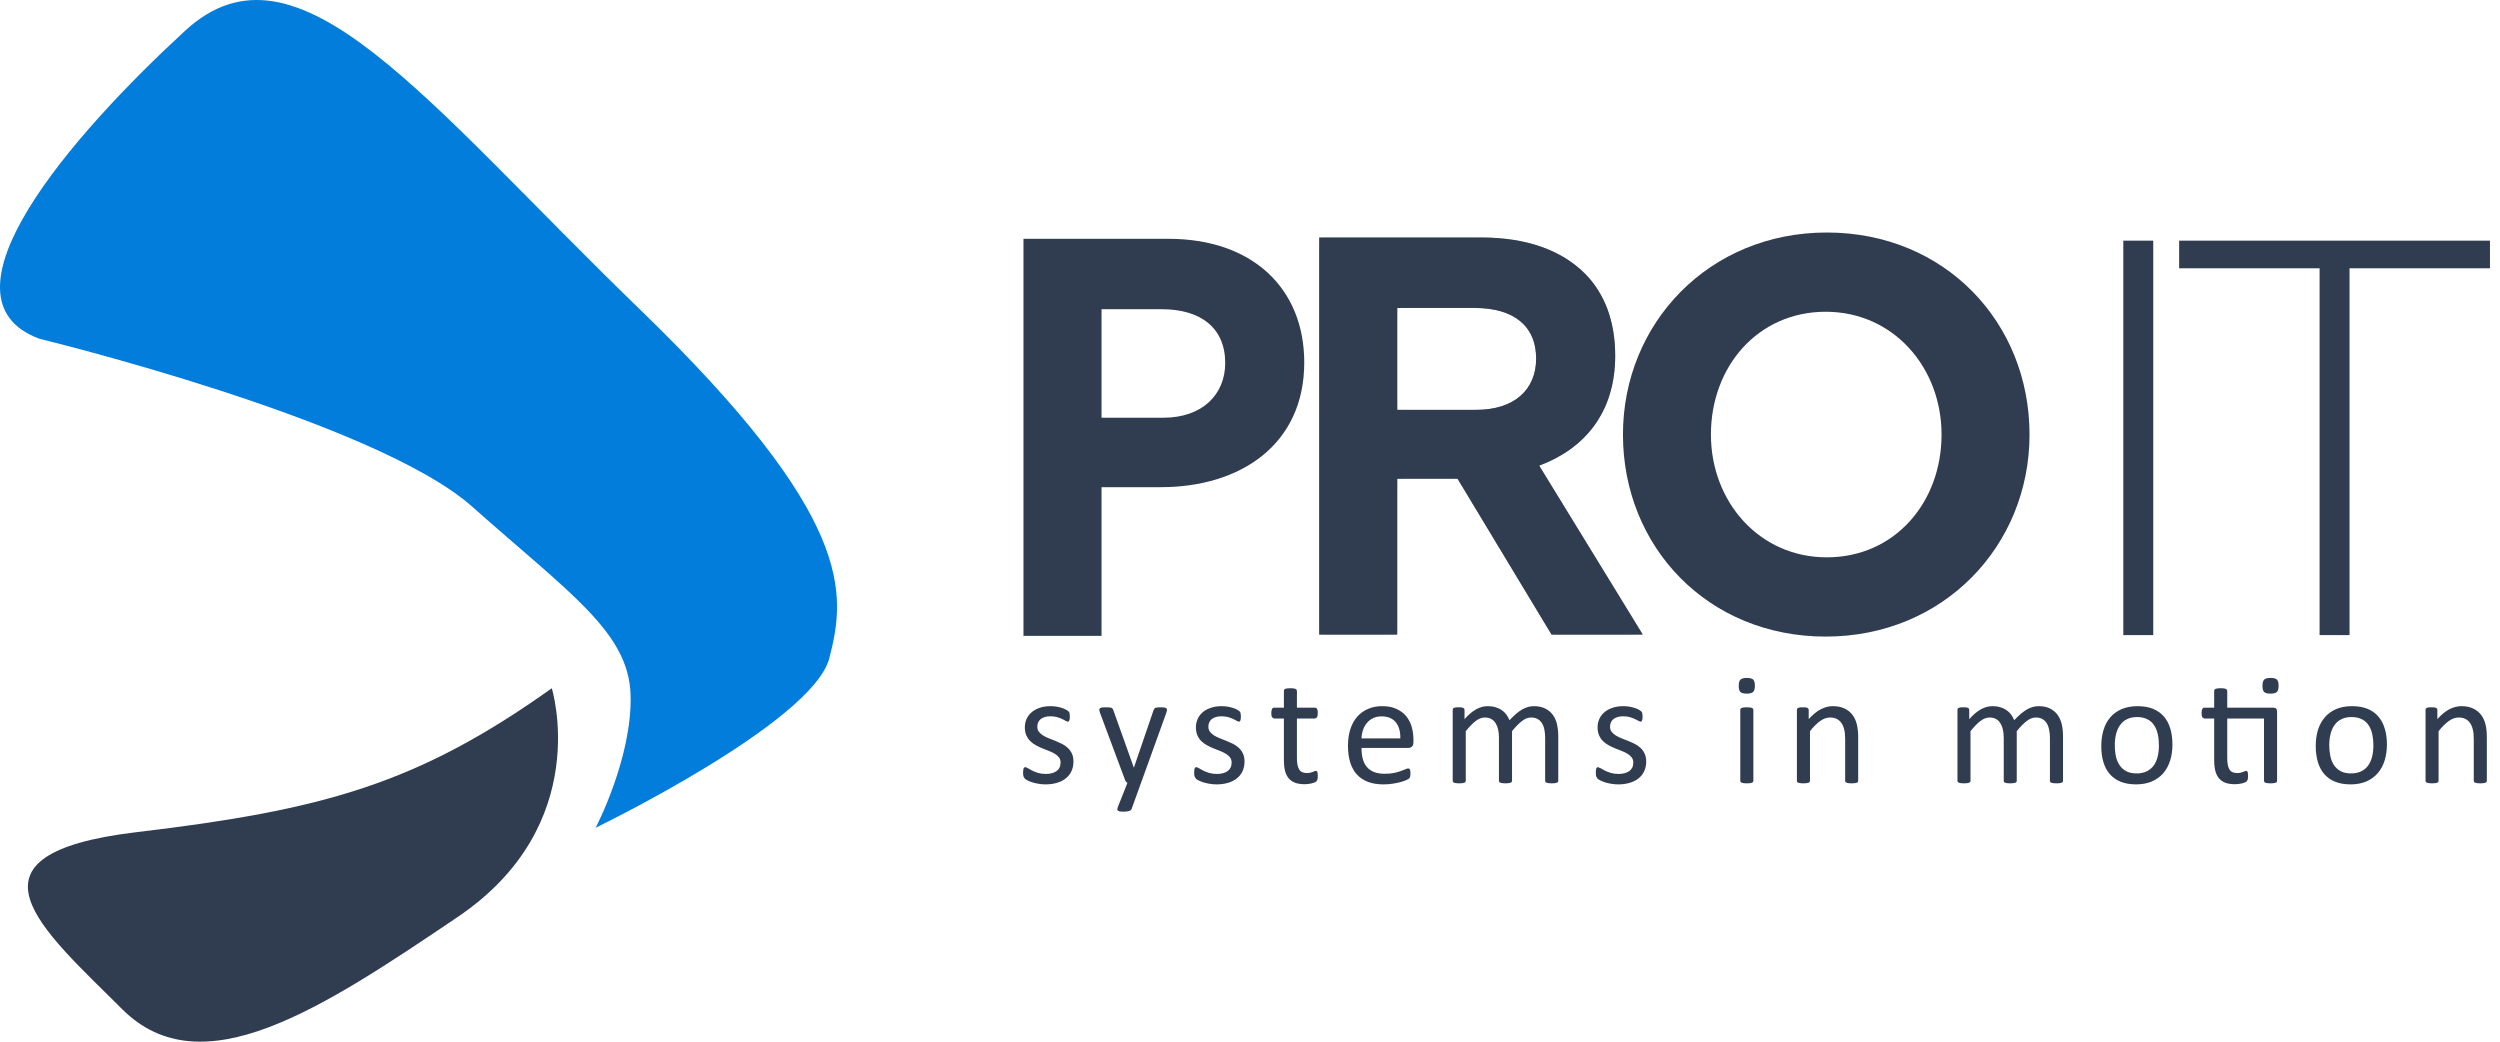
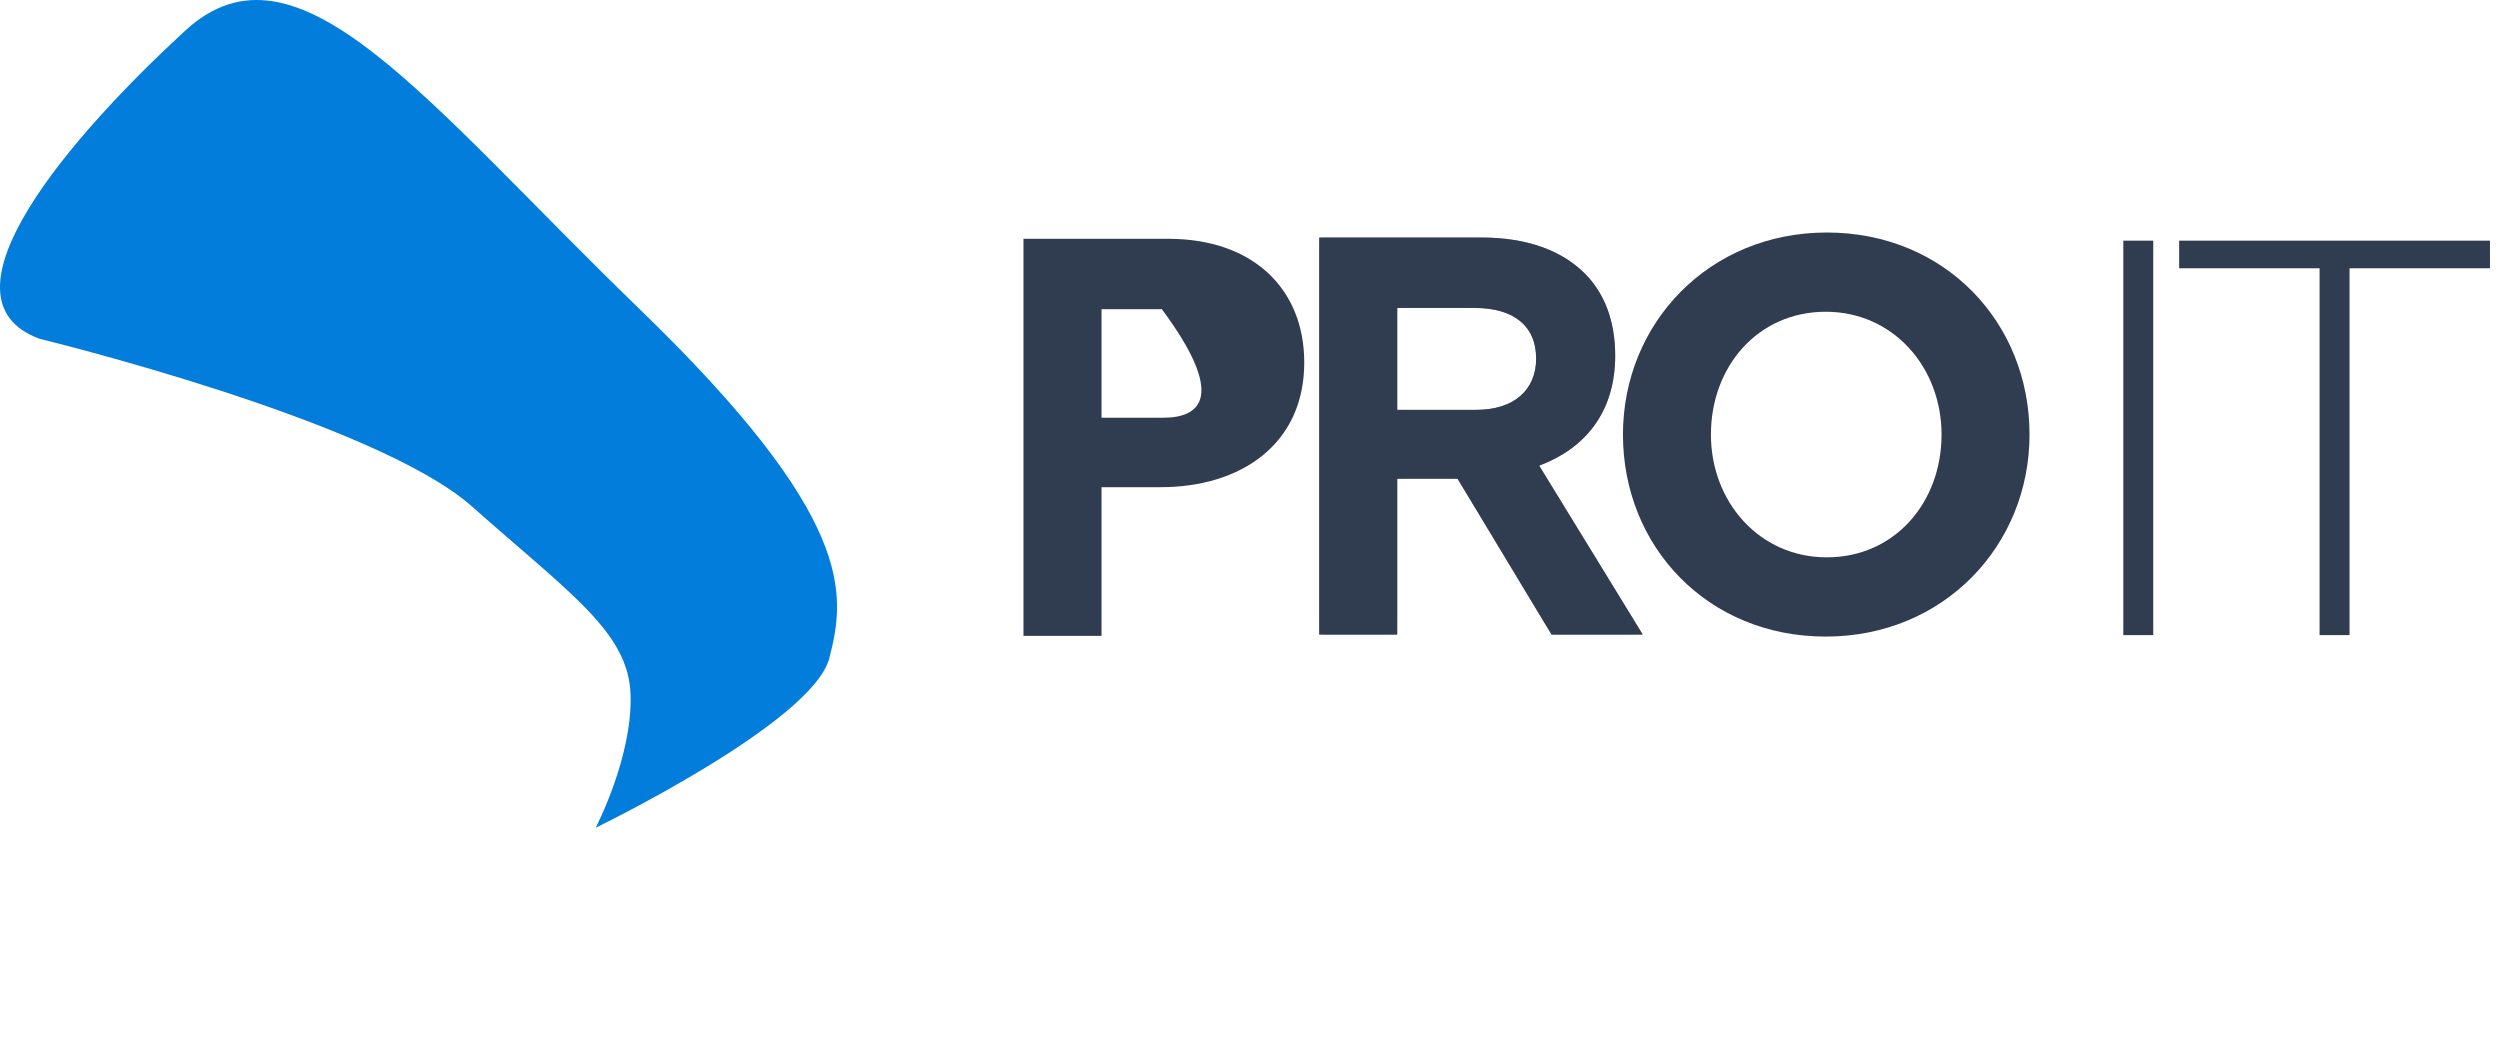
<svg xmlns="http://www.w3.org/2000/svg" width="216" height="90" viewBox="0 0 216 90" fill="none">
-   <path fill-rule="evenodd" clip-rule="evenodd" d="M214.834 67.564L214.744 67.626L214.576 67.665C214.504 67.674 214.411 67.682 214.302 67.682C214.19 67.682 214.094 67.674 214.021 67.665L213.851 67.626L213.766 67.564L213.733 67.468V63.872C213.733 63.519 213.708 63.237 213.65 63.025C213.598 62.805 213.519 62.624 213.415 62.471C213.306 62.315 213.175 62.195 213.009 62.114C212.842 62.029 212.652 61.993 212.432 61.993C212.148 61.993 211.865 62.09 211.581 62.292C211.302 62.492 211.002 62.784 210.693 63.173V67.468L210.667 67.564L210.579 67.626L210.407 67.665C210.333 67.674 210.244 67.682 210.13 67.682C210.019 67.682 209.926 67.674 209.857 67.665L209.682 67.626L209.594 67.564L209.568 67.468V61.322L209.586 61.23L209.669 61.162L209.829 61.118C209.891 61.114 209.974 61.11 210.078 61.11C210.18 61.11 210.261 61.114 210.329 61.118L210.481 61.162L210.559 61.23L210.588 61.322V62.135C210.931 61.746 211.276 61.464 211.617 61.284C211.963 61.106 212.311 61.012 212.662 61.012C213.07 61.012 213.415 61.084 213.693 61.222C213.977 61.359 214.204 61.546 214.378 61.778C214.548 62.012 214.675 62.284 214.749 62.595C214.825 62.91 214.863 63.284 214.863 63.717V67.468L214.834 67.564ZM204.969 63.458C204.904 63.161 204.806 62.905 204.664 62.681C204.519 62.458 204.328 62.277 204.082 62.153C203.836 62.021 203.536 61.954 203.174 61.954C202.835 61.954 202.547 62.014 202.304 62.135C202.066 62.252 201.866 62.418 201.711 62.635C201.552 62.852 201.438 63.108 201.363 63.406C201.285 63.704 201.247 64.022 201.247 64.379C201.247 64.715 201.281 65.029 201.341 65.324C201.404 65.622 201.506 65.879 201.651 66.098C201.798 66.319 201.989 66.496 202.233 66.629C202.476 66.76 202.78 66.824 203.141 66.824C203.476 66.824 203.765 66.76 204.002 66.644C204.251 66.526 204.45 66.357 204.604 66.148C204.761 65.93 204.875 65.675 204.951 65.379C205.022 65.082 205.061 64.758 205.061 64.403C205.061 64.069 205.029 63.755 204.969 63.458ZM206.032 65.71C205.901 66.13 205.701 66.496 205.438 66.801C205.176 67.106 204.849 67.342 204.456 67.516C204.064 67.684 203.605 67.771 203.087 67.771C202.581 67.771 202.142 67.694 201.764 67.545C201.388 67.396 201.076 67.174 200.825 66.89C200.575 66.603 200.387 66.253 200.265 65.847C200.144 65.434 200.079 64.97 200.079 64.451C200.079 63.948 200.146 63.488 200.272 63.067C200.402 62.648 200.601 62.284 200.865 61.975C201.124 61.67 201.452 61.435 201.84 61.266C202.233 61.1 202.693 61.012 203.217 61.012C203.722 61.012 204.16 61.089 204.538 61.236C204.913 61.391 205.228 61.606 205.479 61.894C205.728 62.181 205.916 62.528 206.039 62.942C206.167 63.35 206.231 63.813 206.231 64.328C206.231 64.827 206.159 65.289 206.032 65.71ZM196.667 61.234C196.719 61.3 196.74 61.386 196.74 61.504V67.468L196.716 67.564L196.622 67.626L196.45 67.665C196.375 67.674 196.284 67.682 196.182 67.682C196.068 67.682 195.972 67.674 195.901 67.665L195.726 67.626L195.636 67.564L195.61 67.468V62.08H192.434V65.508C192.434 65.933 192.493 66.253 192.618 66.469C192.744 66.686 192.968 66.792 193.288 66.792C193.395 66.792 193.488 66.786 193.572 66.763L193.788 66.698L193.954 66.631L194.077 66.603L194.139 66.62L194.188 66.686L194.221 66.815L194.233 67.021C194.233 67.148 194.222 67.254 194.208 67.33L194.125 67.503L193.961 67.604L193.712 67.684C193.618 67.707 193.518 67.722 193.415 67.736C193.31 67.749 193.203 67.756 193.101 67.756C192.78 67.756 192.508 67.714 192.283 67.634C192.054 67.545 191.863 67.418 191.721 67.246C191.574 67.078 191.471 66.859 191.404 66.601C191.337 66.337 191.304 66.027 191.304 65.675V62.08H190.442L190.278 61.969C190.239 61.896 190.216 61.778 190.216 61.613L190.234 61.395L190.278 61.251L190.351 61.168L190.452 61.144H191.304V59.685L191.327 59.594L191.415 59.519L191.592 59.477C191.662 59.468 191.756 59.462 191.862 59.462C191.977 59.462 192.072 59.468 192.144 59.477L192.313 59.519L192.402 59.594L192.434 59.685V61.144H196.385C196.521 61.144 196.615 61.173 196.667 61.234ZM196.719 59.786C196.62 59.881 196.436 59.93 196.167 59.93C195.903 59.93 195.719 59.881 195.622 59.789C195.525 59.694 195.477 59.518 195.477 59.258C195.477 58.993 195.527 58.815 195.629 58.716C195.726 58.622 195.911 58.572 196.182 58.572C196.444 58.572 196.625 58.621 196.726 58.716C196.821 58.808 196.871 58.985 196.871 59.243C196.871 59.506 196.821 59.688 196.719 59.786ZM186.437 63.458C186.374 63.161 186.273 62.905 186.127 62.681C185.986 62.458 185.794 62.277 185.55 62.153C185.306 62.021 185.006 61.954 184.639 61.954C184.306 61.954 184.017 62.014 183.778 62.135C183.534 62.252 183.337 62.418 183.183 62.635C183.024 62.852 182.909 63.108 182.833 63.406C182.756 63.704 182.718 64.022 182.718 64.379C182.718 64.715 182.748 65.029 182.81 65.324C182.872 65.622 182.976 65.879 183.124 66.098C183.264 66.319 183.46 66.496 183.701 66.629C183.945 66.76 184.251 66.824 184.614 66.824C184.944 66.824 185.234 66.76 185.476 66.644C185.718 66.526 185.917 66.357 186.076 66.148C186.232 65.93 186.347 65.675 186.421 65.379C186.493 65.082 186.529 64.758 186.529 64.403C186.529 64.069 186.5 63.755 186.437 63.458ZM187.502 65.71C187.368 66.13 187.172 66.496 186.91 66.801C186.65 67.106 186.32 67.342 185.924 67.516C185.529 67.684 185.075 67.771 184.555 67.771C184.051 67.771 183.612 67.694 183.234 67.545C182.859 67.396 182.545 67.174 182.292 66.89C182.04 66.603 181.856 66.253 181.734 65.847C181.609 65.434 181.551 64.97 181.551 64.451C181.551 63.948 181.618 63.488 181.746 63.067C181.873 62.648 182.067 62.284 182.331 61.975C182.594 61.67 182.921 61.435 183.311 61.266C183.701 61.1 184.163 61.012 184.685 61.012C185.19 61.012 185.632 61.089 186.009 61.236C186.386 61.391 186.695 61.606 186.95 61.894C187.201 62.181 187.385 62.528 187.511 62.942C187.636 63.35 187.698 63.813 187.698 64.328C187.698 64.827 187.632 65.289 187.502 65.71ZM178.218 67.564L178.13 67.626L177.958 67.665C177.884 67.674 177.796 67.682 177.683 67.682C177.57 67.682 177.48 67.674 177.406 67.665L177.229 67.626L177.137 67.564L177.114 67.468V63.733C177.114 63.471 177.087 63.237 177.04 63.025C176.996 62.805 176.924 62.624 176.825 62.471C176.722 62.315 176.597 62.195 176.441 62.114C176.287 62.029 176.102 61.993 175.894 61.993C175.637 61.993 175.374 62.09 175.113 62.292C174.85 62.492 174.561 62.784 174.247 63.173V67.468L174.22 67.564L174.129 67.626L173.952 67.665C173.883 67.674 173.79 67.682 173.678 67.682C173.578 67.682 173.488 67.674 173.412 67.665L173.232 67.626L173.145 67.564L173.124 67.468V63.733C173.124 63.471 173.096 63.237 173.046 63.025C172.997 62.805 172.92 62.624 172.82 62.471C172.722 62.315 172.592 62.195 172.443 62.114C172.289 62.029 172.107 61.993 171.897 61.993C171.64 61.993 171.376 62.09 171.113 62.292C170.847 62.492 170.561 62.784 170.252 63.173V67.468L170.222 67.564L170.134 67.626L169.966 67.665C169.89 67.674 169.798 67.682 169.685 67.682C169.575 67.682 169.485 67.674 169.411 67.665L169.237 67.626L169.15 67.564L169.125 67.468V61.322L169.145 61.23L169.226 61.162L169.383 61.118C169.449 61.114 169.53 61.11 169.637 61.11C169.737 61.11 169.819 61.114 169.884 61.118L170.038 61.162L170.118 61.23L170.142 61.322V62.135C170.486 61.746 170.825 61.464 171.151 61.284C171.475 61.106 171.805 61.012 172.138 61.012C172.393 61.012 172.623 61.042 172.824 61.105C173.027 61.162 173.206 61.246 173.359 61.353C173.514 61.458 173.648 61.59 173.756 61.734C173.868 61.88 173.956 62.047 174.026 62.226C174.234 62.01 174.427 61.82 174.613 61.661C174.8 61.508 174.976 61.381 175.149 61.284C175.317 61.191 175.484 61.125 175.645 61.078C175.807 61.034 175.97 61.012 176.133 61.012C176.53 61.012 176.863 61.084 177.133 61.222C177.399 61.359 177.618 61.546 177.784 61.778C177.95 62.012 178.068 62.284 178.14 62.595C178.211 62.91 178.244 63.237 178.244 63.581V67.468L178.218 67.564ZM160.52 67.564L160.432 67.626L160.26 67.665C160.187 67.674 160.099 67.682 159.987 67.682C159.873 67.682 159.779 67.674 159.708 67.665L159.536 67.626L159.45 67.564L159.422 67.468V63.872C159.422 63.519 159.394 63.237 159.337 63.025C159.285 62.805 159.205 62.624 159.102 62.471C158.994 62.315 158.86 62.195 158.694 62.114C158.526 62.029 158.334 61.993 158.114 61.993C157.832 61.993 157.551 62.09 157.27 62.292C156.987 62.492 156.69 62.784 156.383 63.173V67.468L156.352 67.564L156.264 67.626L156.094 67.665C156.017 67.674 155.927 67.682 155.813 67.682C155.706 67.682 155.609 67.674 155.539 67.665L155.367 67.626L155.275 67.564L155.253 67.468V61.322L155.275 61.23L155.355 61.162L155.511 61.118C155.577 61.114 155.662 61.11 155.764 61.11C155.866 61.11 155.949 61.114 156.015 61.118L156.168 61.162L156.248 61.23L156.273 61.322V62.135C156.616 61.746 156.966 61.464 157.306 61.284C157.653 61.106 157.998 61.012 158.346 61.012C158.76 61.012 159.104 61.084 159.382 61.222C159.665 61.359 159.889 61.546 160.065 61.778C160.238 62.012 160.356 62.284 160.433 62.595C160.51 62.91 160.548 63.284 160.548 63.717V67.468L160.52 67.564ZM150.477 61.164L150.648 61.125C150.721 61.114 150.815 61.11 150.92 61.11C151.035 61.11 151.131 61.114 151.205 61.125L151.375 61.164L151.462 61.233L151.491 61.322V67.468L151.462 67.564L151.375 67.626L151.205 67.665C151.131 67.674 151.035 67.682 150.92 67.682C150.815 67.682 150.721 67.674 150.648 67.665L150.477 67.626L150.389 67.564L150.361 67.468V61.322L150.389 61.233L150.477 61.164ZM151.471 59.786C151.369 59.881 151.186 59.93 150.917 59.93C150.654 59.93 150.472 59.881 150.373 59.789C150.275 59.694 150.226 59.518 150.226 59.258C150.226 58.993 150.275 58.815 150.379 58.716C150.48 58.622 150.66 58.572 150.931 58.572C151.197 58.572 151.378 58.621 151.475 58.716C151.57 58.808 151.622 58.985 151.622 59.243C151.622 59.506 151.57 59.688 151.471 59.786ZM139.6 63.543C139.744 63.634 139.914 63.712 140.098 63.789C140.285 63.861 140.476 63.936 140.668 64.014C140.862 64.093 141.056 64.177 141.245 64.271C141.431 64.366 141.601 64.487 141.746 64.621C141.892 64.758 142.008 64.92 142.096 65.115C142.186 65.303 142.232 65.533 142.232 65.796C142.232 66.11 142.173 66.39 142.057 66.634C141.943 66.885 141.776 67.091 141.561 67.258C141.349 67.427 141.091 67.554 140.796 67.64C140.5 67.727 140.175 67.771 139.818 67.771C139.6 67.771 139.389 67.751 139.195 67.716C138.996 67.684 138.818 67.64 138.662 67.591C138.505 67.536 138.372 67.484 138.261 67.425C138.154 67.369 138.07 67.317 138.022 67.271L137.911 67.079C137.892 66.994 137.878 66.886 137.878 66.748L137.892 66.526L137.925 66.382L137.983 66.301L138.067 66.284L138.291 66.374C138.392 66.435 138.511 66.499 138.653 66.576C138.801 66.648 138.966 66.714 139.163 66.778C139.36 66.836 139.585 66.869 139.839 66.869C140.031 66.869 140.205 66.847 140.359 66.808C140.514 66.765 140.646 66.704 140.761 66.629C140.874 66.545 140.962 66.447 141.028 66.319C141.087 66.198 141.115 66.054 141.115 65.884C141.115 65.71 141.072 65.567 140.982 65.446C140.895 65.329 140.776 65.225 140.631 65.135C140.485 65.044 140.323 64.963 140.14 64.891C139.956 64.818 139.769 64.746 139.575 64.669C139.382 64.592 139.195 64.504 139.009 64.403C138.824 64.305 138.66 64.188 138.514 64.047C138.369 63.907 138.252 63.738 138.164 63.543C138.078 63.346 138.03 63.108 138.03 62.836C138.03 62.595 138.078 62.368 138.17 62.145C138.261 61.924 138.402 61.731 138.591 61.564C138.775 61.395 139.009 61.263 139.292 61.164C139.571 61.062 139.895 61.012 140.268 61.012C140.432 61.012 140.597 61.028 140.761 61.051C140.924 61.078 141.072 61.118 141.207 61.157C141.339 61.199 141.453 61.243 141.544 61.292L141.753 61.417L141.851 61.514L141.886 61.602L141.906 61.731L141.918 61.917L141.906 62.118L141.872 62.253L141.814 62.334L141.739 62.358L141.561 62.284C141.48 62.234 141.385 62.181 141.259 62.126C141.139 62.069 140.992 62.014 140.826 61.962C140.66 61.916 140.471 61.888 140.256 61.888C140.062 61.888 139.895 61.907 139.752 61.952C139.606 61.998 139.485 62.061 139.389 62.136C139.297 62.218 139.229 62.311 139.179 62.42C139.134 62.528 139.107 62.651 139.107 62.778C139.107 62.954 139.15 63.104 139.244 63.225C139.335 63.343 139.452 63.449 139.6 63.543ZM134.609 67.564L134.519 67.626L134.345 67.665C134.275 67.674 134.185 67.682 134.073 67.682C133.961 67.682 133.868 67.674 133.793 67.665L133.621 67.626L133.528 67.564L133.5 67.468V63.733C133.5 63.471 133.477 63.237 133.432 63.025C133.386 62.805 133.315 62.624 133.215 62.471C133.115 62.315 132.985 62.195 132.83 62.114C132.679 62.029 132.495 61.993 132.285 61.993C132.023 61.993 131.765 62.09 131.506 62.292C131.242 62.492 130.953 62.784 130.64 63.173V67.468L130.612 67.564L130.518 67.626L130.345 67.665C130.271 67.674 130.181 67.682 130.072 67.682C129.965 67.682 129.881 67.674 129.803 67.665L129.623 67.626L129.536 67.564L129.509 67.468V63.733C129.509 63.471 129.488 63.237 129.438 63.025C129.386 62.805 129.31 62.624 129.212 62.471C129.111 62.315 128.984 62.195 128.833 62.114C128.678 62.029 128.496 61.993 128.289 61.993C128.029 61.993 127.767 62.09 127.503 62.292C127.242 62.492 126.954 62.784 126.642 63.173V67.468L126.613 67.564L126.525 67.626L126.357 67.665C126.282 67.674 126.192 67.682 126.074 67.682C125.967 67.682 125.877 67.674 125.804 67.665L125.631 67.626L125.538 67.564L125.514 67.468V61.322L125.535 61.23L125.619 61.162L125.774 61.118C125.836 61.114 125.924 61.11 126.028 61.11C126.129 61.11 126.212 61.114 126.278 61.118L126.429 61.162L126.508 61.23L126.534 61.322V62.135C126.877 61.746 127.215 61.464 127.54 61.284C127.864 61.106 128.195 61.012 128.529 61.012C128.783 61.012 129.011 61.042 129.213 61.105C129.416 61.162 129.595 61.246 129.75 61.353C129.905 61.458 130.039 61.59 130.146 61.734C130.254 61.88 130.347 62.047 130.422 62.226C130.625 62.01 130.821 61.82 131.004 61.661C131.189 61.508 131.369 61.381 131.536 61.284C131.709 61.191 131.876 61.125 132.036 61.078C132.198 61.034 132.362 61.012 132.524 61.012C132.922 61.012 133.252 61.084 133.52 61.222C133.791 61.359 134.01 61.546 134.175 61.778C134.343 62.012 134.46 62.284 134.529 62.595C134.597 62.91 134.634 63.237 134.634 63.581V67.468L134.609 67.564ZM120.592 62.4C120.314 62.065 119.903 61.894 119.36 61.894C119.083 61.894 118.834 61.946 118.624 62.053C118.414 62.155 118.234 62.299 118.094 62.471C117.951 62.642 117.842 62.842 117.763 63.075C117.686 63.301 117.641 63.546 117.636 63.795H120.987C121 63.203 120.869 62.735 120.592 62.4ZM121.988 64.508C121.9 64.582 121.797 64.621 121.681 64.621H117.636C117.636 64.963 117.663 65.269 117.738 65.545C117.805 65.817 117.922 66.05 118.079 66.245C118.24 66.444 118.451 66.592 118.703 66.698C118.958 66.801 119.274 66.853 119.644 66.853C119.939 66.853 120.197 66.83 120.428 66.786C120.657 66.737 120.853 66.681 121.019 66.622C121.186 66.563 121.324 66.51 121.434 66.461C121.54 66.418 121.62 66.39 121.675 66.39L121.764 66.418L121.819 66.488L121.854 66.62L121.862 66.829L121.854 66.981L121.836 67.098L121.806 67.187L121.743 67.269C121.717 67.293 121.643 67.334 121.521 67.393C121.396 67.446 121.239 67.505 121.042 67.562C120.847 67.615 120.619 67.663 120.364 67.707C120.102 67.749 119.828 67.771 119.54 67.771C119.031 67.771 118.59 67.7 118.212 67.562C117.83 67.418 117.512 67.207 117.249 66.931C116.989 66.653 116.795 66.301 116.662 65.884C116.529 65.467 116.465 64.979 116.465 64.425C116.465 63.896 116.534 63.421 116.67 62.999C116.805 62.581 117.005 62.218 117.261 61.926C117.517 61.633 117.827 61.409 118.195 61.251C118.558 61.089 118.966 61.012 119.417 61.012C119.9 61.012 120.31 61.089 120.646 61.247C120.99 61.403 121.269 61.606 121.488 61.868C121.703 62.135 121.865 62.438 121.968 62.791C122.07 63.146 122.122 63.526 122.122 63.926V64.13C122.122 64.305 122.075 64.436 121.988 64.508ZM113.632 62.08H112.054V65.508C112.054 65.933 112.117 66.253 112.24 66.469C112.366 66.686 112.59 66.792 112.913 66.792C113.018 66.792 113.111 66.786 113.192 66.763L113.414 66.698L113.578 66.631L113.703 66.603L113.765 66.62L113.814 66.686L113.843 66.815L113.856 67.021C113.856 67.148 113.849 67.254 113.83 67.332L113.748 67.505L113.584 67.604L113.332 67.684C113.24 67.707 113.143 67.722 113.037 67.736C112.933 67.749 112.828 67.756 112.724 67.756C112.407 67.756 112.131 67.714 111.904 67.634C111.675 67.545 111.487 67.418 111.344 67.246C111.199 67.078 111.093 66.859 111.025 66.601C110.959 66.337 110.928 66.027 110.928 65.675V62.08H110.064L109.904 61.969C109.861 61.896 109.84 61.778 109.84 61.613L109.859 61.395L109.904 61.251L109.975 61.168L110.069 61.144H110.928V59.685L110.948 59.594L111.038 59.519L111.211 59.477C111.286 59.468 111.378 59.462 111.485 59.462C111.602 59.462 111.694 59.468 111.766 59.477L111.936 59.519L112.025 59.594L112.054 59.685V61.144H113.632L113.727 61.168L113.798 61.251L113.843 61.395L113.856 61.613C113.856 61.778 113.835 61.896 113.795 61.969L113.632 62.08ZM104.896 63.543C105.043 63.634 105.208 63.712 105.394 63.789C105.582 63.861 105.771 63.936 105.964 64.014C106.159 64.093 106.349 64.177 106.54 64.271C106.726 64.366 106.897 64.487 107.04 64.621C107.186 64.758 107.305 64.92 107.392 65.115C107.481 65.303 107.526 65.533 107.526 65.796C107.526 66.11 107.469 66.39 107.354 66.634C107.237 66.885 107.072 67.091 106.855 67.258C106.645 67.427 106.389 67.554 106.092 67.64C105.795 67.727 105.469 67.771 105.115 67.771C104.896 67.771 104.687 67.751 104.489 67.716C104.292 67.684 104.116 67.64 103.954 67.591C103.801 67.536 103.668 67.484 103.556 67.425C103.447 67.369 103.368 67.317 103.317 67.271L103.209 67.079C103.184 66.994 103.175 66.886 103.175 66.748L103.188 66.526L103.221 66.382L103.279 66.301L103.367 66.284C103.415 66.284 103.489 66.313 103.588 66.374C103.686 66.435 103.805 66.499 103.95 66.576C104.092 66.648 104.265 66.714 104.46 66.778C104.656 66.836 104.88 66.869 105.135 66.869C105.325 66.869 105.501 66.847 105.655 66.808C105.81 66.765 105.943 66.704 106.059 66.629C106.171 66.545 106.258 66.447 106.322 66.319C106.382 66.198 106.413 66.054 106.413 65.884C106.413 65.71 106.368 65.567 106.279 65.446C106.19 65.329 106.076 65.225 105.927 65.135C105.783 65.044 105.617 64.963 105.437 64.891C105.254 64.818 105.068 64.746 104.872 64.669C104.676 64.592 104.489 64.504 104.306 64.403C104.121 64.305 103.954 64.188 103.809 64.047C103.664 63.907 103.544 63.738 103.46 63.543C103.372 63.346 103.326 63.108 103.326 62.836C103.326 62.595 103.372 62.368 103.466 62.145C103.556 61.924 103.698 61.731 103.882 61.564C104.068 61.395 104.306 61.263 104.586 61.164C104.865 61.062 105.192 61.012 105.563 61.012C105.733 61.012 105.892 61.028 106.059 61.051C106.222 61.078 106.368 61.118 106.502 61.157C106.632 61.199 106.746 61.243 106.84 61.292L107.05 61.417L107.147 61.514L107.182 61.602L107.2 61.731L107.212 61.917L107.2 62.118L107.17 62.253L107.111 62.334L107.034 62.358L106.855 62.284C106.777 62.234 106.68 62.181 106.558 62.126C106.435 62.069 106.287 62.014 106.124 61.962C105.957 61.916 105.766 61.888 105.553 61.888C105.358 61.888 105.192 61.907 105.046 61.952C104.902 61.998 104.78 62.061 104.687 62.136C104.596 62.218 104.525 62.311 104.476 62.42C104.428 62.528 104.404 62.651 104.404 62.778C104.404 62.954 104.449 63.104 104.541 63.225C104.632 63.343 104.749 63.449 104.896 63.543ZM100.792 61.526L98.585 67.64L97.767 69.902C97.736 69.972 97.669 70.03 97.557 70.069C97.446 70.106 97.276 70.129 97.047 70.129C96.929 70.129 96.834 70.123 96.76 70.111L96.594 70.05L96.529 69.942L96.562 69.778L97.41 67.64L97.295 67.551L97.219 67.425L95.025 61.546L94.97 61.322L95.025 61.191L95.203 61.125C95.288 61.118 95.395 61.11 95.529 61.11C95.665 61.11 95.775 61.114 95.852 61.118L96.041 61.157L96.135 61.234L96.199 61.377L97.957 66.306H97.975L99.671 61.348L99.773 61.183L99.945 61.125C100.024 61.118 100.131 61.11 100.279 61.11C100.407 61.11 100.515 61.118 100.595 61.125L100.776 61.191L100.831 61.322L100.792 61.526ZM90.118 63.543C90.261 63.634 90.426 63.712 90.615 63.789C90.802 63.861 90.992 63.936 91.188 64.014C91.379 64.093 91.569 64.177 91.76 64.271C91.95 64.366 92.114 64.487 92.26 64.621C92.407 64.758 92.521 64.92 92.614 65.115C92.703 65.303 92.747 65.533 92.747 65.796C92.747 66.11 92.687 66.39 92.572 66.634C92.455 66.885 92.291 67.091 92.074 67.258C91.863 67.427 91.609 67.554 91.31 67.64C91.015 67.727 90.691 67.771 90.334 67.771C90.118 67.771 89.907 67.751 89.711 67.716C89.512 67.684 89.333 67.64 89.178 67.591C89.018 67.536 88.888 67.484 88.774 67.425C88.665 67.369 88.587 67.317 88.538 67.271L88.43 67.079C88.404 66.994 88.393 66.886 88.393 66.748L88.409 66.526L88.441 66.382L88.502 66.301L88.587 66.284C88.635 66.284 88.71 66.313 88.808 66.374C88.904 66.435 89.025 66.499 89.171 66.576C89.312 66.648 89.482 66.714 89.678 66.778C89.875 66.836 90.102 66.869 90.355 66.869C90.548 66.869 90.721 66.847 90.875 66.808C91.031 66.765 91.161 66.704 91.277 66.629C91.39 66.545 91.481 66.447 91.54 66.319C91.605 66.198 91.634 66.054 91.634 65.884C91.634 65.71 91.587 65.567 91.5 65.446C91.41 65.329 91.294 65.225 91.147 65.135C91.004 65.044 90.838 64.963 90.656 64.891C90.473 64.818 90.285 64.746 90.092 64.669C89.898 64.592 89.711 64.504 89.525 64.403C89.339 64.305 89.178 64.188 89.03 64.047C88.886 63.907 88.767 63.738 88.679 63.543C88.588 63.346 88.546 63.108 88.546 62.836C88.546 62.595 88.59 62.368 88.684 62.145C88.779 61.924 88.92 61.731 89.105 61.564C89.294 61.395 89.525 61.263 89.807 61.164C90.083 61.062 90.411 61.012 90.787 61.012C90.949 61.012 91.112 61.028 91.277 61.051C91.443 61.078 91.59 61.118 91.72 61.157C91.855 61.199 91.966 61.243 92.057 61.292L92.273 61.417L92.366 61.514L92.402 61.602L92.423 61.731L92.434 61.917L92.423 62.118L92.387 62.253L92.329 62.334L92.254 62.358L92.074 62.284C91.999 62.234 91.898 62.181 91.776 62.126C91.653 62.069 91.507 62.014 91.343 61.962C91.176 61.916 90.987 61.888 90.772 61.888C90.578 61.888 90.411 61.907 90.264 61.952C90.121 61.998 89.999 62.061 89.907 62.136C89.814 62.218 89.743 62.311 89.694 62.42C89.646 62.528 89.625 62.651 89.625 62.778C89.625 62.954 89.666 63.104 89.762 63.225C89.852 63.343 89.972 63.449 90.118 63.543Z" fill="#303D51" />
  <path d="M127.555 35.411C130.838 35.411 132.722 33.66 132.722 30.988C132.722 28.1 130.708 26.607 127.423 26.607H120.72V35.411H127.555ZM113.979 20.521H127.992C131.889 20.521 134.912 21.617 136.925 23.629C138.633 25.338 139.553 27.747 139.553 30.724C139.553 35.675 136.882 38.783 132.984 40.229L141.939 54.832H134.056L125.933 41.365H120.72V54.832H113.979V20.521Z" fill="#303D51" />
  <mask id="mask0_163_56" style="mask-type:luminance" maskUnits="userSpaceOnUse" x="113" y="20" width="29" height="35">
    <path d="M141.939 54.832H134.056L125.933 41.365H120.72V54.832H113.979V20.521H127.992C131.889 20.521 134.912 21.617 136.925 23.629C138.633 25.338 139.553 27.747 139.553 30.724C139.553 35.675 136.882 38.783 132.984 40.229L141.939 54.832ZM120.72 35.411H127.555C130.838 35.411 132.722 33.66 132.722 30.988C132.722 28.1 130.708 26.607 127.423 26.607H120.72V35.411Z" fill="white" />
  </mask>
  <g mask="url(#mask0_163_56)">
    <path d="M141.939 54.832H134.056L125.933 41.365H120.72V54.832H113.979V20.521H127.992C131.889 20.521 134.912 21.617 136.925 23.629C138.633 25.338 139.553 27.747 139.553 30.724C139.553 35.675 136.882 38.783 132.984 40.229L141.939 54.832ZM120.72 35.411H127.555C130.838 35.411 132.722 33.66 132.722 30.988C132.722 28.1 130.708 26.607 127.423 26.607H120.72V35.411Z" fill="url(#paint0_linear_163_56)" />
  </g>
  <path d="M167.75 37.546C167.75 31.758 163.596 26.936 157.741 26.936C151.886 26.936 147.824 31.662 147.824 37.546C147.824 43.333 151.982 48.153 157.837 48.153C163.69 48.153 167.75 43.428 167.75 37.546ZM140.223 37.546C140.223 27.949 147.635 20.089 157.837 20.089C168.034 20.089 175.351 27.85 175.351 37.546C175.351 47.141 167.939 55.001 157.741 55.001C147.543 55.001 140.223 47.238 140.223 37.546Z" fill="#303D51" />
  <path d="M183.454 20.792H186.041V54.873H183.454V20.792Z" fill="#303D51" />
  <path d="M200.412 23.18H188.278V20.792H215.133V23.18H203V54.873H200.412V23.18Z" fill="#303D51" />
-   <path d="M100.518 36.091H95.172V26.717H100.384C103.755 26.717 105.858 28.343 105.858 31.363C105.858 34.078 103.889 36.091 100.518 36.091ZM100.954 20.633H88.428V54.94H95.172V42.092H100.296C107.172 42.092 112.688 38.414 112.688 31.319C112.688 24.968 108.267 20.633 100.954 20.633Z" fill="#303D51" />
-   <path fill-rule="evenodd" clip-rule="evenodd" d="M47.675 59.464C47.675 59.464 51.341 71.257 39.552 79.222C27.76 87.189 17.404 94.042 10.553 87.189C3.699 80.339 -4.266 73.805 11.826 71.895C27.918 69.981 36.043 67.751 47.675 59.464Z" fill="#303D51" />
+   <path d="M100.518 36.091H95.172V26.717H100.384C105.858 34.078 103.889 36.091 100.518 36.091ZM100.954 20.633H88.428V54.94H95.172V42.092H100.296C107.172 42.092 112.688 38.414 112.688 31.319C112.688 24.968 108.267 20.633 100.954 20.633Z" fill="#303D51" />
  <path fill-rule="evenodd" clip-rule="evenodd" d="M3.428 29.276C3.428 29.276 32.376 36.292 40.805 43.781C49.237 51.274 54.323 54.621 54.482 60.041C54.642 65.461 51.463 71.518 51.463 71.518C51.463 71.518 70.231 62.431 71.657 56.855C73.093 51.274 73.889 44.739 55.279 26.725C36.669 8.713 25.692 -6.27 15.995 2.654C6.287 11.583 -6.115 25.769 3.428 29.276Z" fill="#027DDB" />
  <defs>
    <linearGradient id="paint0_linear_163_56" x1="127.356" y1="20.288" x2="127.963" y2="55.077" gradientUnits="userSpaceOnUse">
      <stop offset="0.225" stop-color="#303D51" />
    </linearGradient>
  </defs>
</svg>